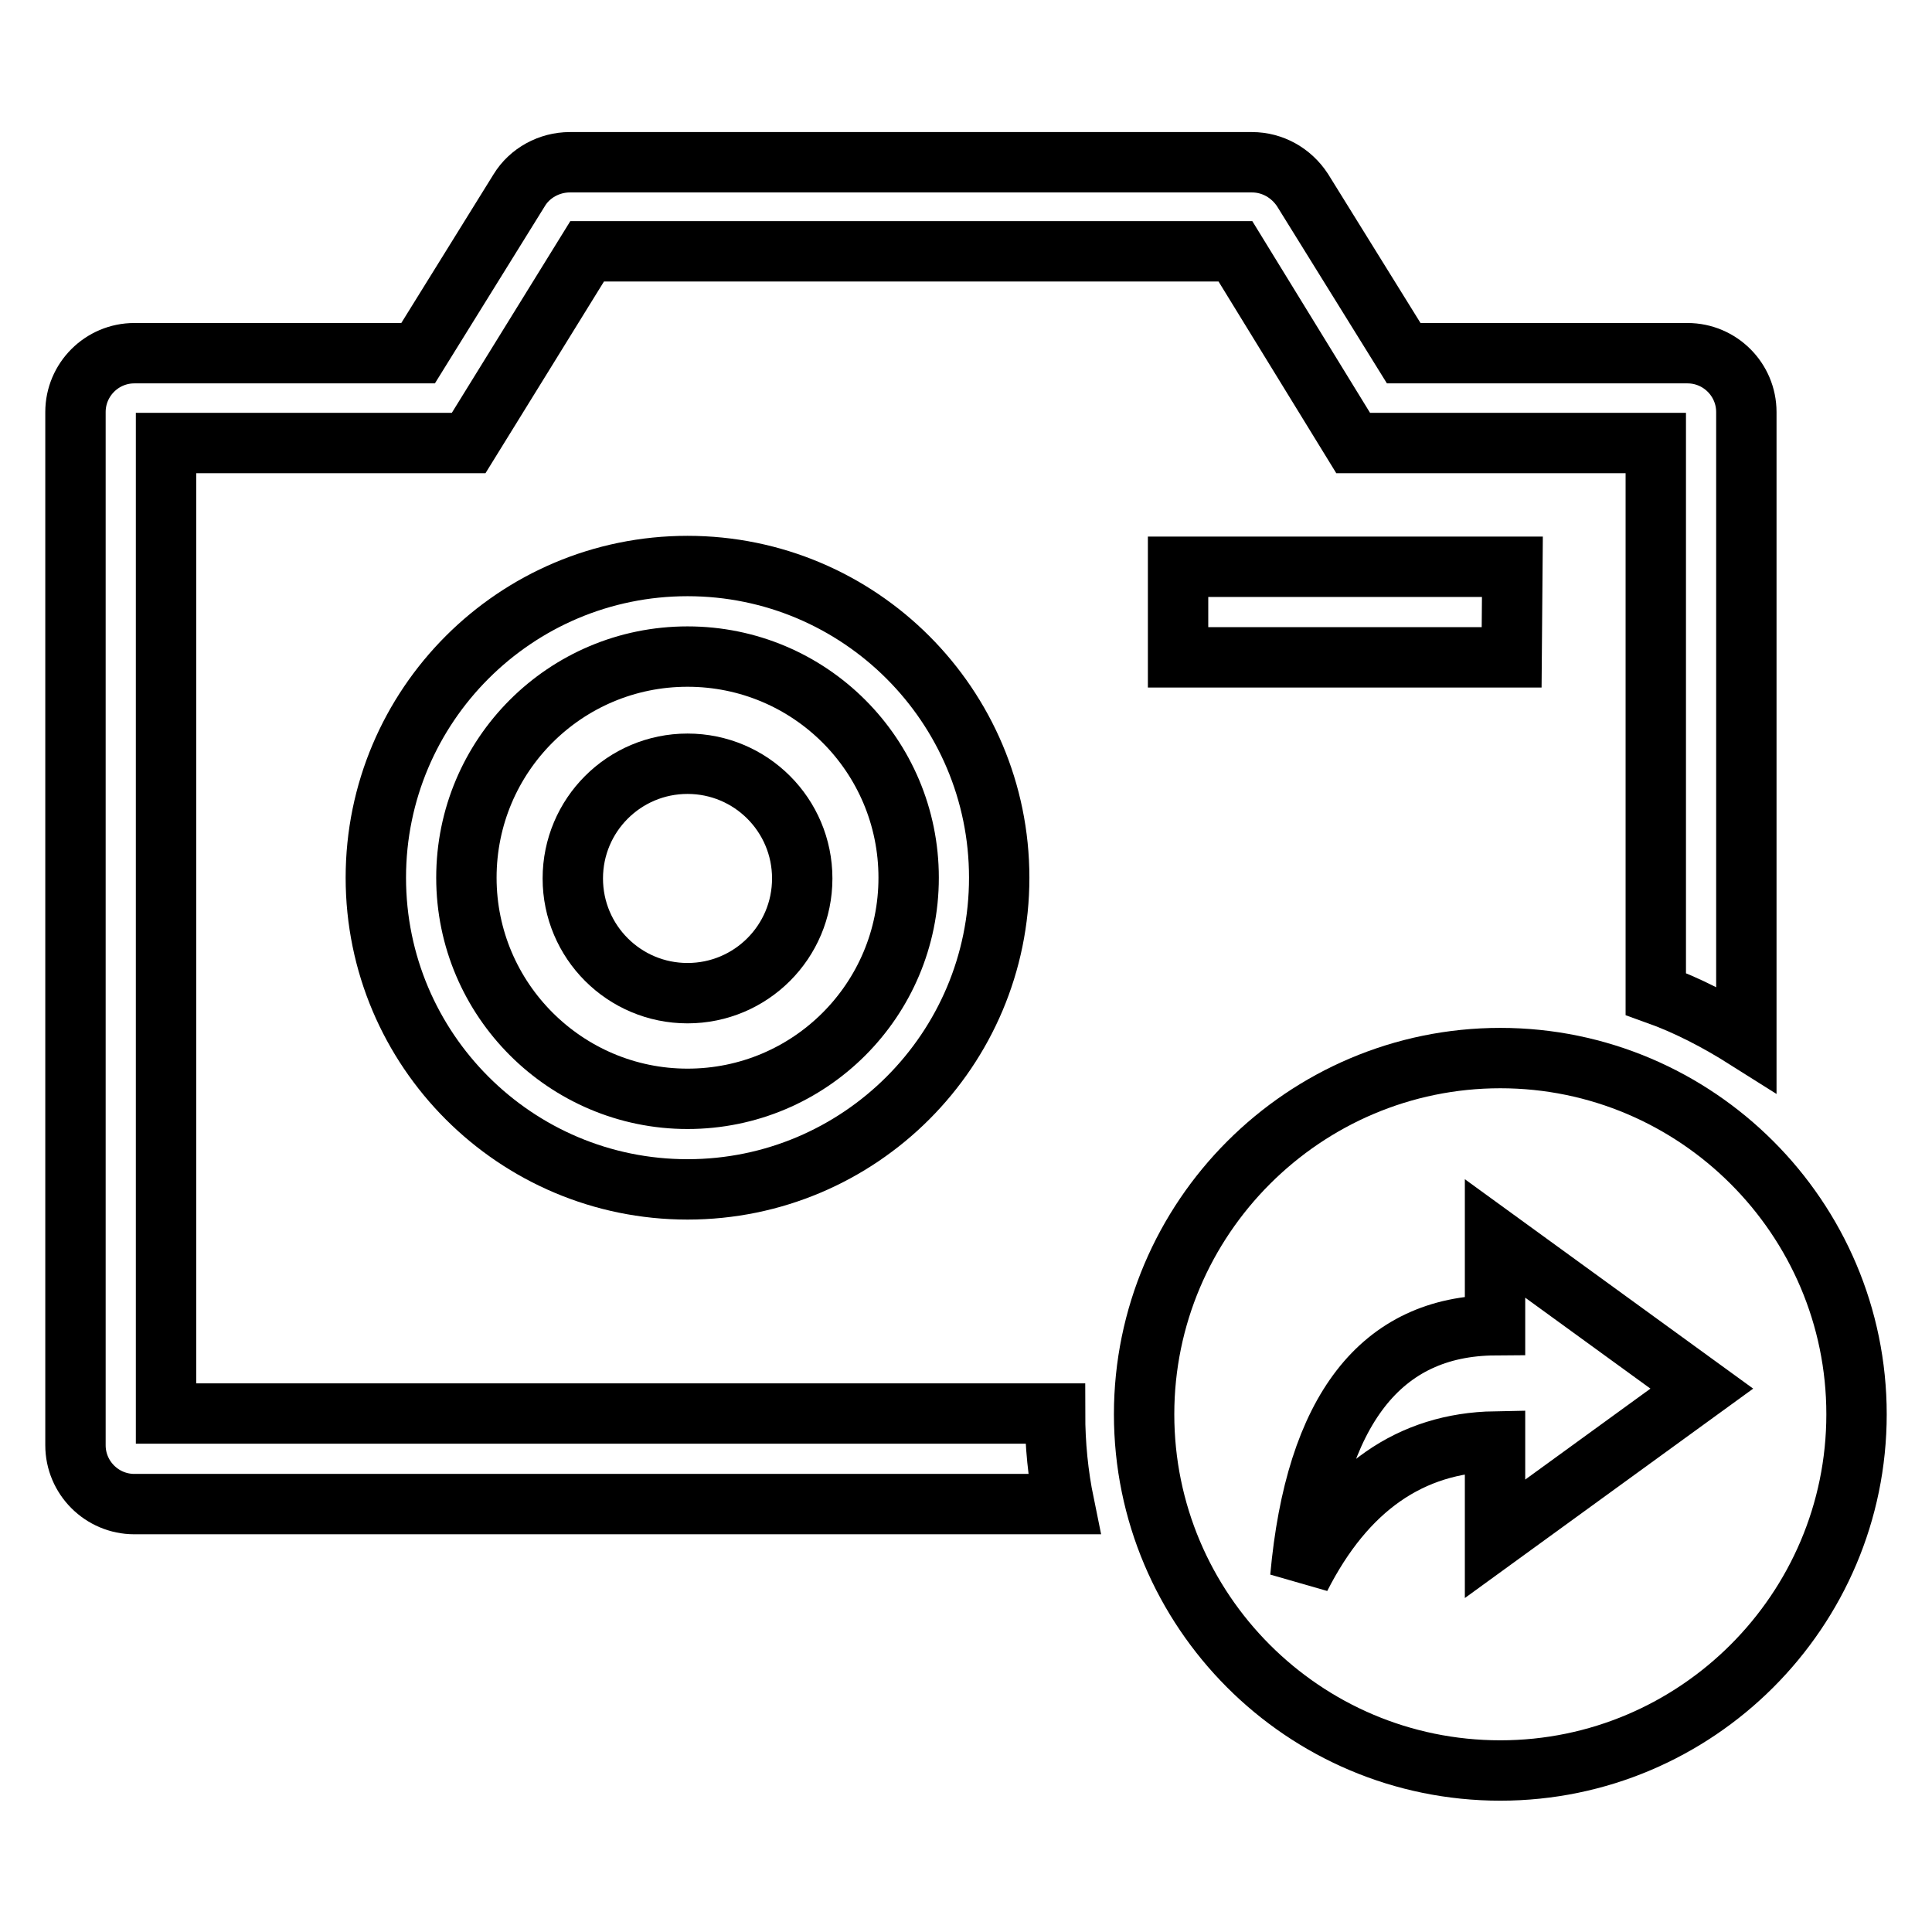
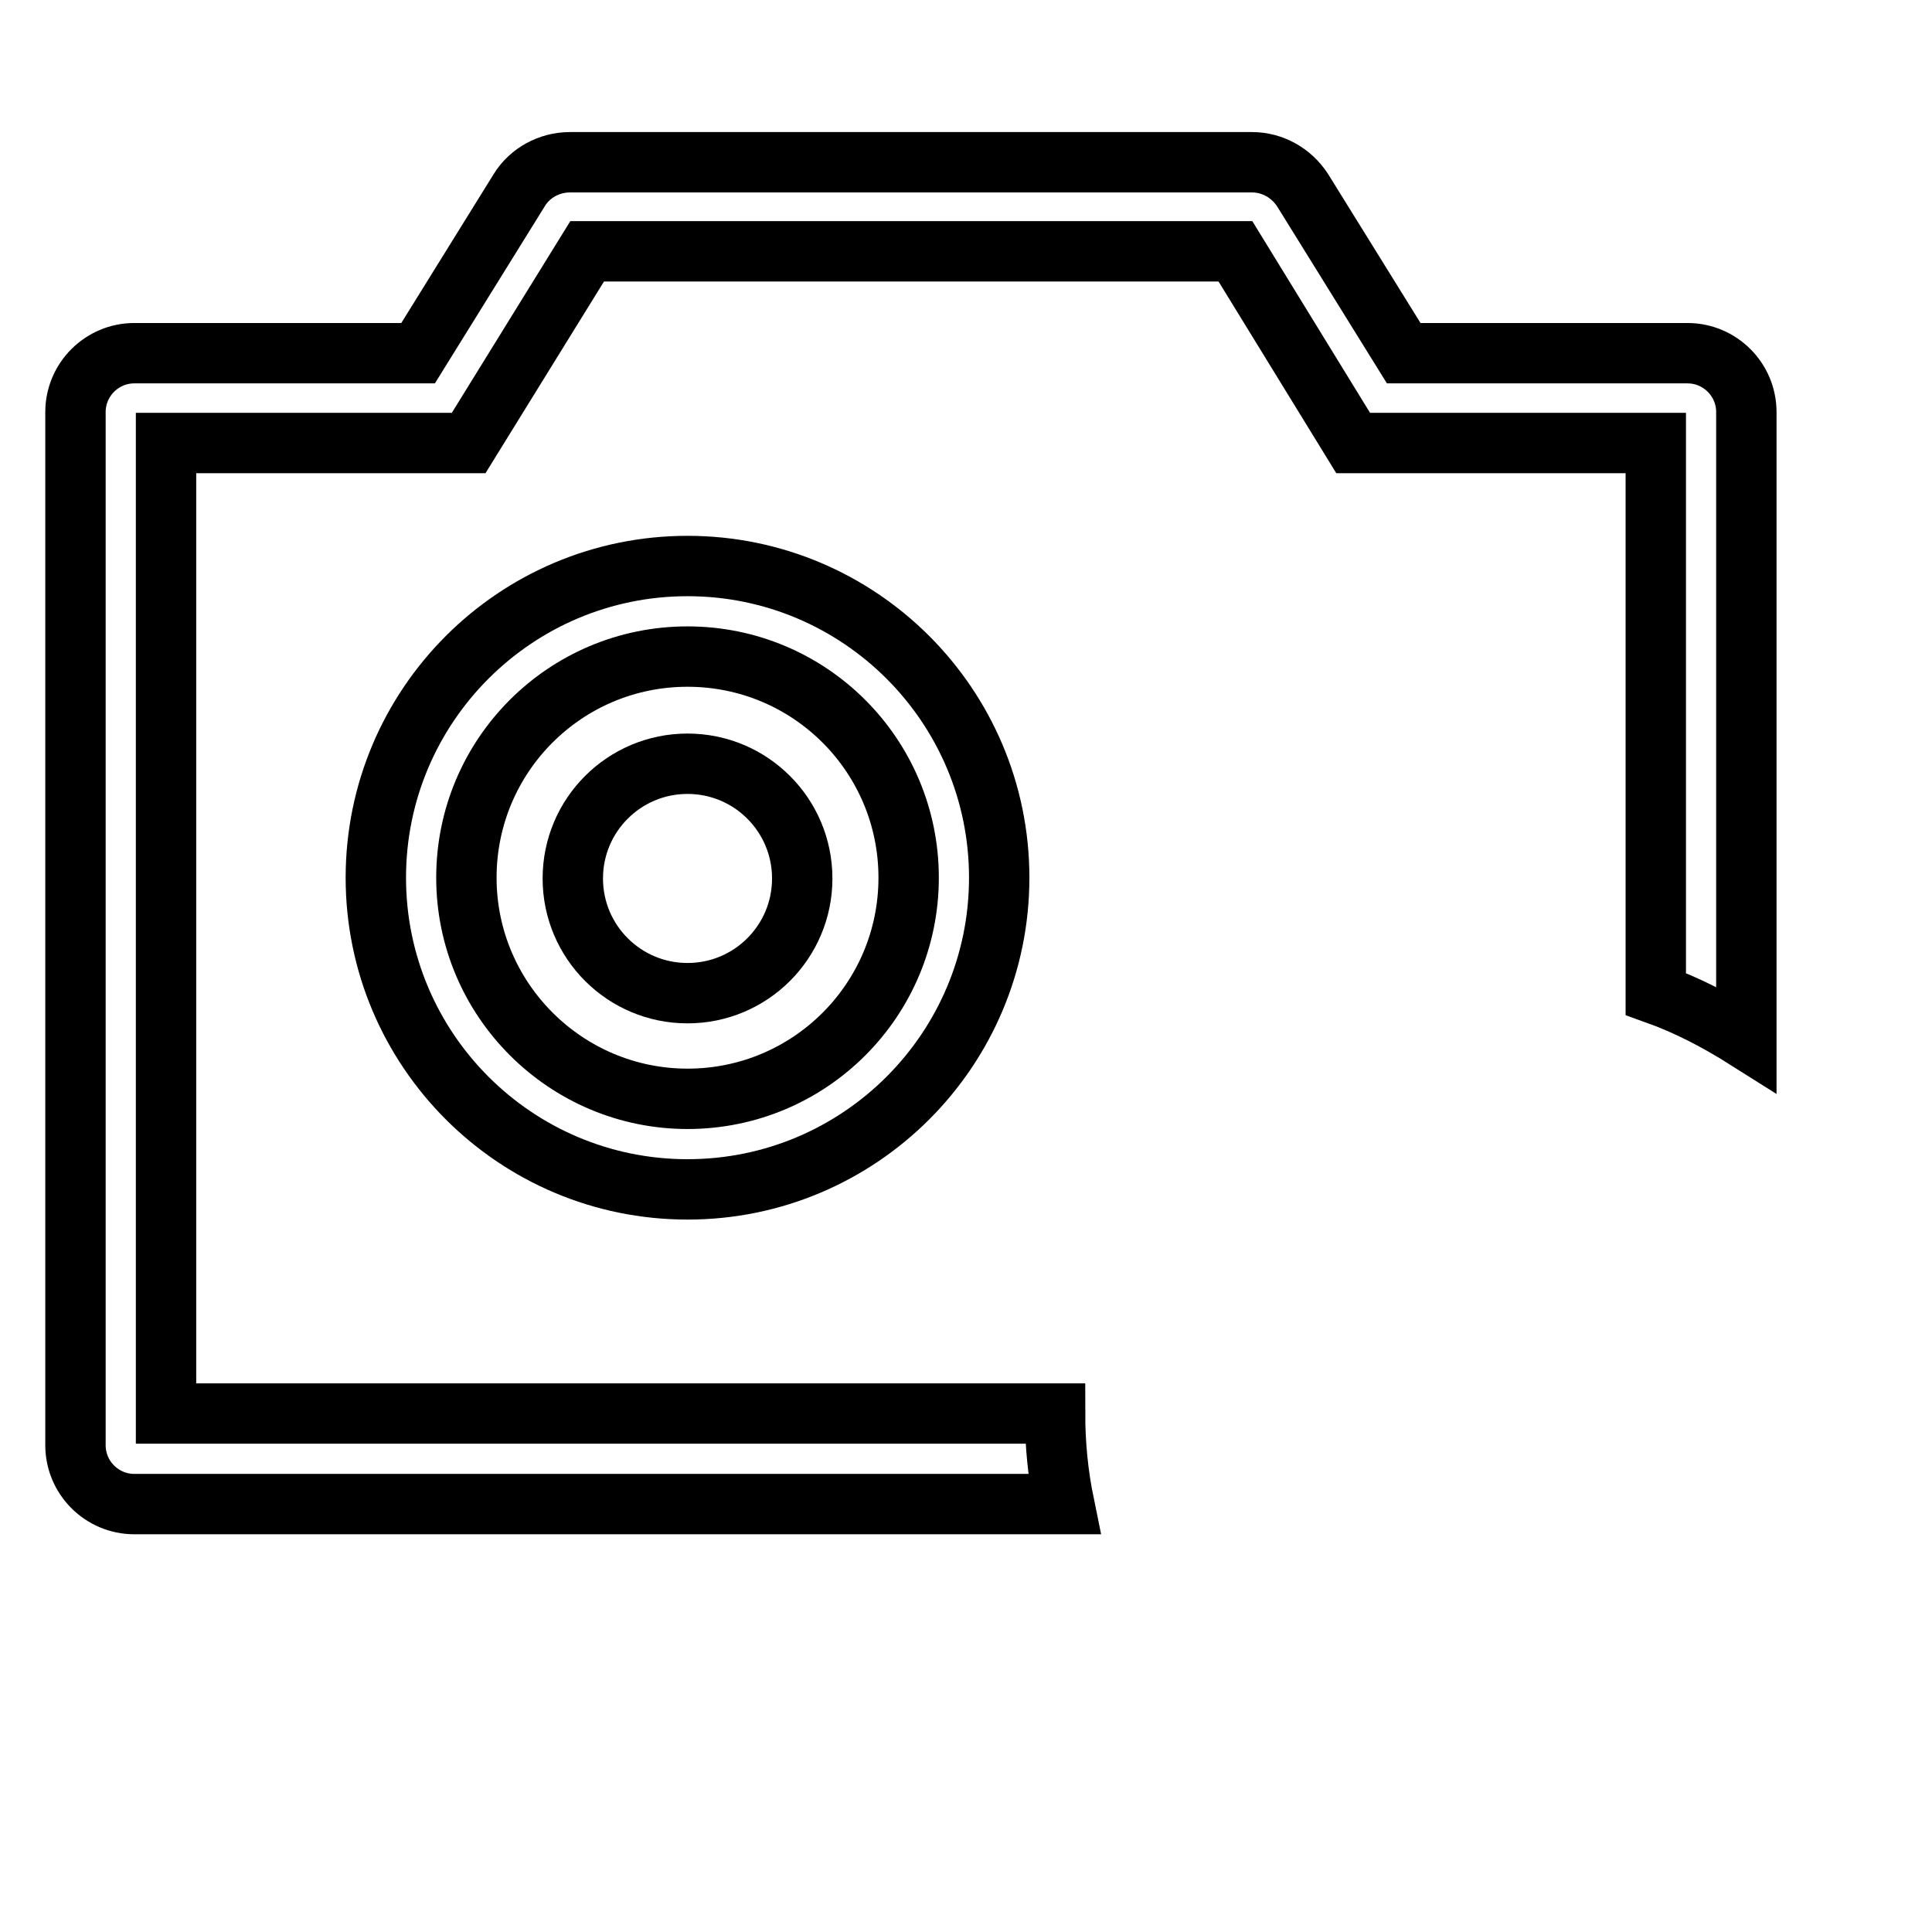
<svg xmlns="http://www.w3.org/2000/svg" version="1.1" x="0px" y="0px" viewBox="0 0 256 256" enable-background="new 0 0 256 256" xml:space="preserve">
  <g>
    <path stroke-width="8" fill-opacity="0" stroke="#000000" d="M139.8,187.3c0,4.1,0.4,8.1,1.2,12H17.8c-4.3,0-7.8-3.5-7.8-7.8V54.6c0-4.3,3.5-7.8,7.8-7.8h37.6l13.4-21.6 c1.4-2.3,4-3.7,6.7-3.7h90.4c2.7,0,5.2,1.4,6.7,3.7l13.4,21.6h37.6c4.3,0,7.8,3.5,7.8,7.8v83.1c-3.8-2.4-7.8-4.5-12-6V58.7h-40.1 l-15.6-25.4H77.8L62.1,58.7H22v128.6H139.8z" />
-     <path stroke-width="8" fill-opacity="0" stroke="#000000" d="M156.1,75.1h44.3l-0.1,12h-44.2V75.1z M198.1,191v12.9l27.4-19.9l-27.4-19.9v11.5 c-15.1,0.1-23.8,11.2-25.8,33.4C178.3,197.2,186.9,191.2,198.1,191z M198.8,234.6c-26.1,0-47.2-21.2-47.2-47.2s21.2-47.2,47.2-47.2 s47.2,21.2,47.2,47.2S224.8,234.6,198.8,234.6z" />
    <path stroke-width="8" fill-opacity="0" stroke="#000000" d="M91.1,145.6c16.2,0,29.3-13.1,29.3-29.3s-13.1-29.3-29.3-29.3s-29.3,13.1-29.3,29.3S75,145.6,91.1,145.6z  M91.1,157.6c-22.8,0-41.3-18.5-41.3-41.3s18.5-41.3,41.3-41.3s41.3,18.5,41.3,41.3S113.9,157.6,91.1,157.6z" />
    <path stroke-width="8" fill-opacity="0" stroke="#000000" d="M75.9,116.4c0,8.4,6.8,15.2,15.2,15.2s15.2-6.8,15.2-15.2s-6.8-15.2-15.2-15.2S75.9,108,75.9,116.4 L75.9,116.4z" />
  </g>
</svg>